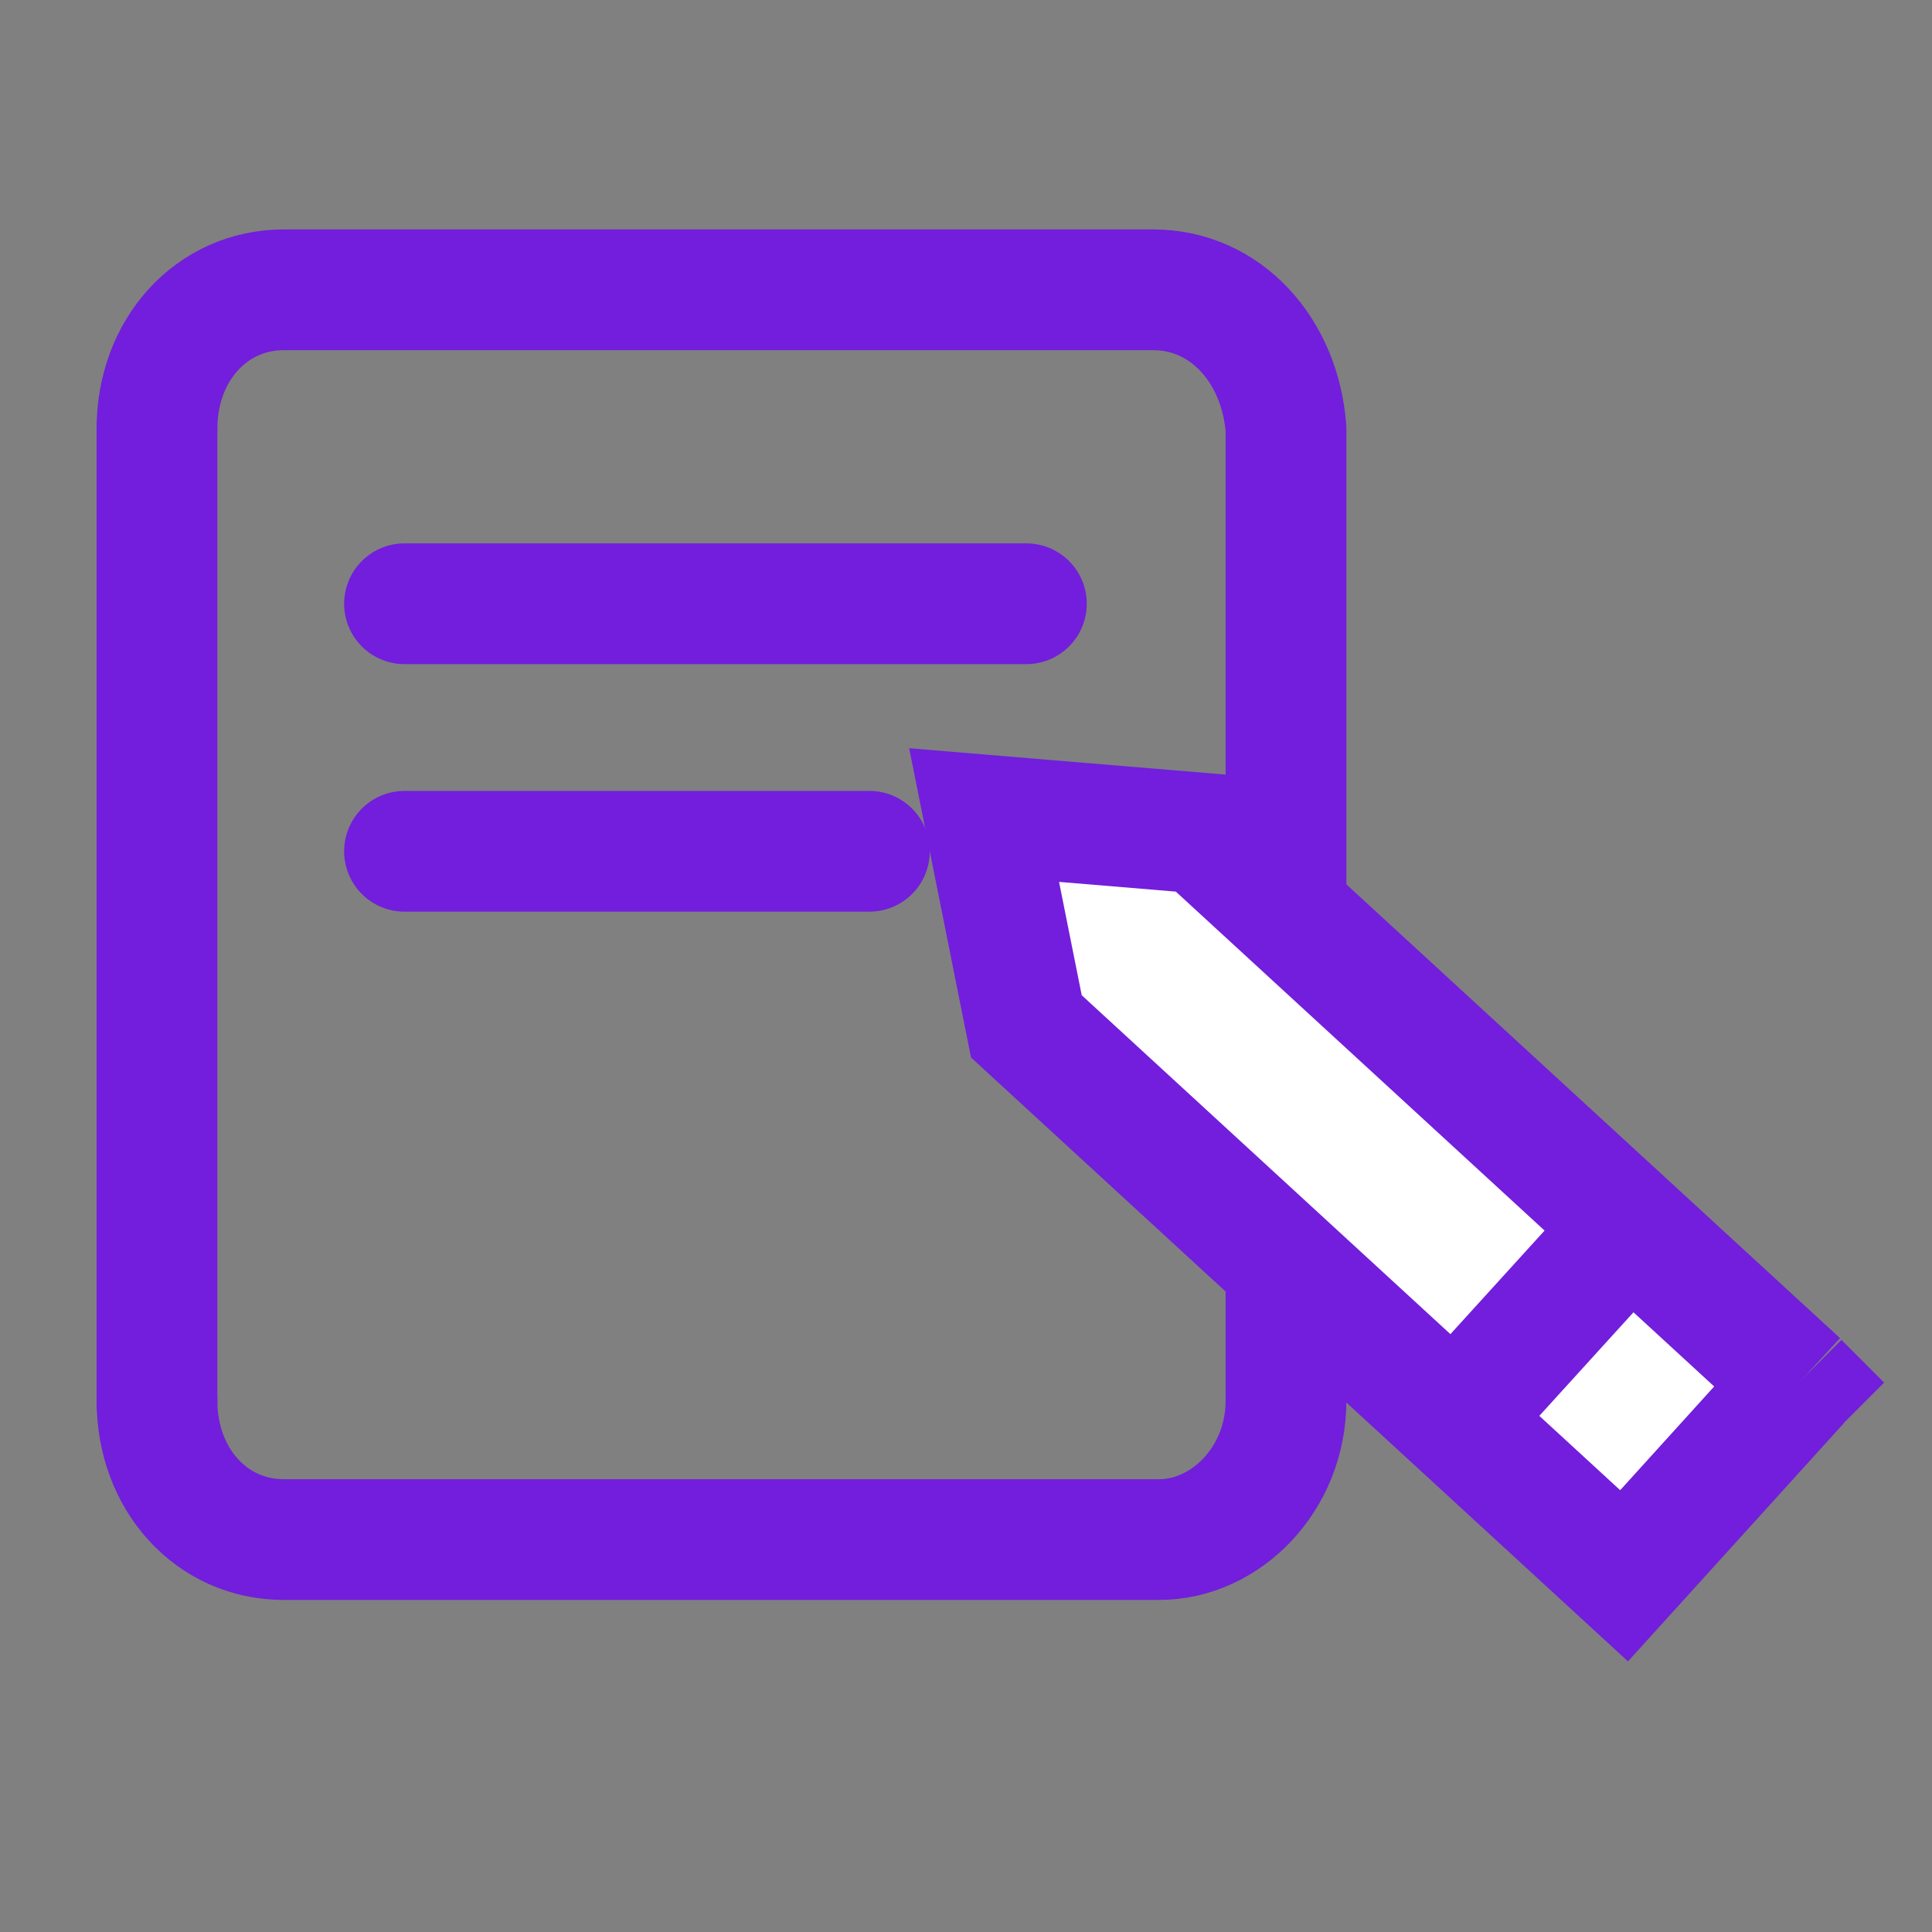
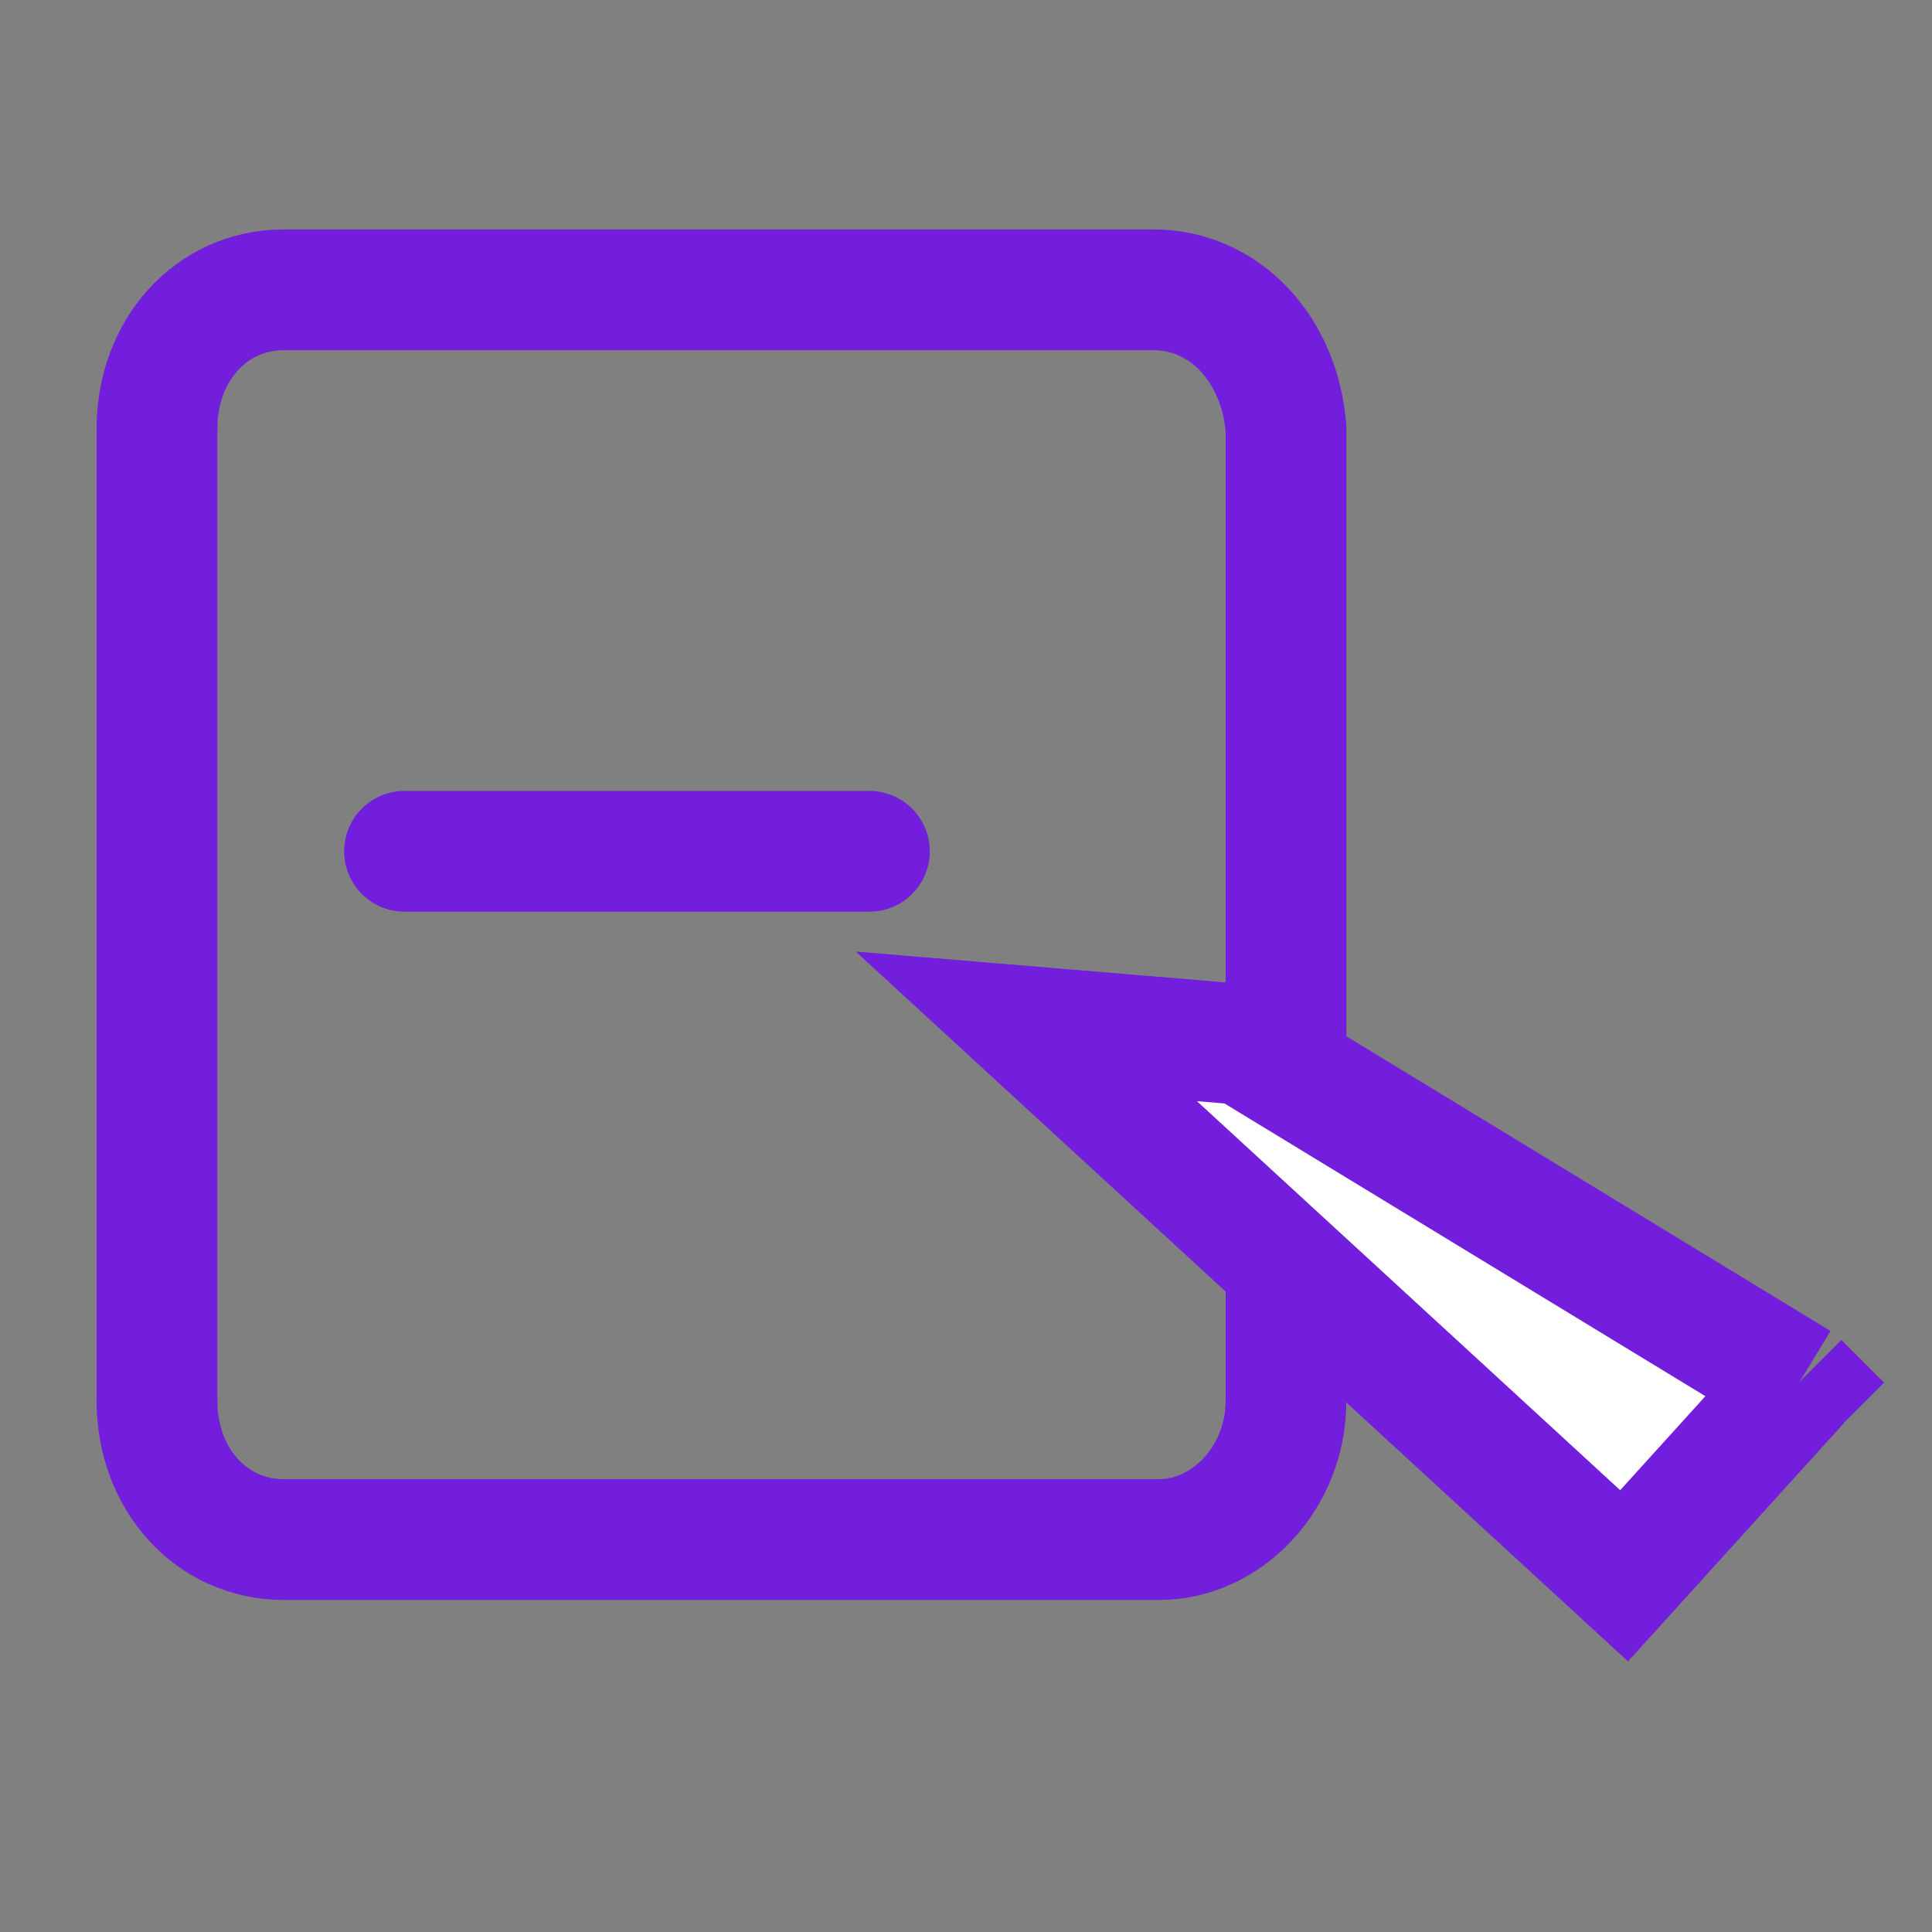
<svg xmlns="http://www.w3.org/2000/svg" version="1.1" id="a" x="0px" y="0px" viewBox="0 0 32 32" style="enable-background:new 0 0 32 32;" xml:space="preserve">
  <rect x="0" y="0" width="32" height="32" fill="#808080" stroke="none" />
  <style type="text/css">
	.st0{fill:none;stroke:#721EDC;stroke-width:2;stroke-linecap:round;stroke-linejoin:round;}
	.st1{fill:#FFFFFF;stroke:#721EDC;stroke-width:2;}
	.st2{fill:none;stroke:#721EDC;stroke-width:2;}
	.st3{fill:none;stroke:#721EDC;stroke-linecap:square;}
</style>
  <path class="st0" d="M2.6,23.2c0,1.3,0.9,2.3,2.1,2.3h14.5c1.1,0,2.1-1,2.1-2.3V7.1c-0.1-1.3-1-2.3-2.2-2.3l0,0H4.7  c-1.2,0-2.1,1-2.1,2.3" />
-   <line class="st0" x1="6.7" y1="10" x2="17" y2="10" />
  <line class="st0" x1="6.7" y1="14.1" x2="14.4" y2="14.1" />
-   <path class="st1" d="M29.8,22.9l-2.9,3.2L17,17l-0.7-3.5l3.6,0.3L29.8,22.9" />
-   <path class="st2" d="M24.1,23.5l3-3.3" />
+   <path class="st1" d="M29.8,22.9l-2.9,3.2L17,17l3.6,0.3L29.8,22.9" />
  <line class="st0" x1="2.6" y1="7.1" x2="2.6" y2="23.2" />
  <line class="st3" x1="30.5" y1="22.9" x2="29.9" y2="23.5" />
</svg>